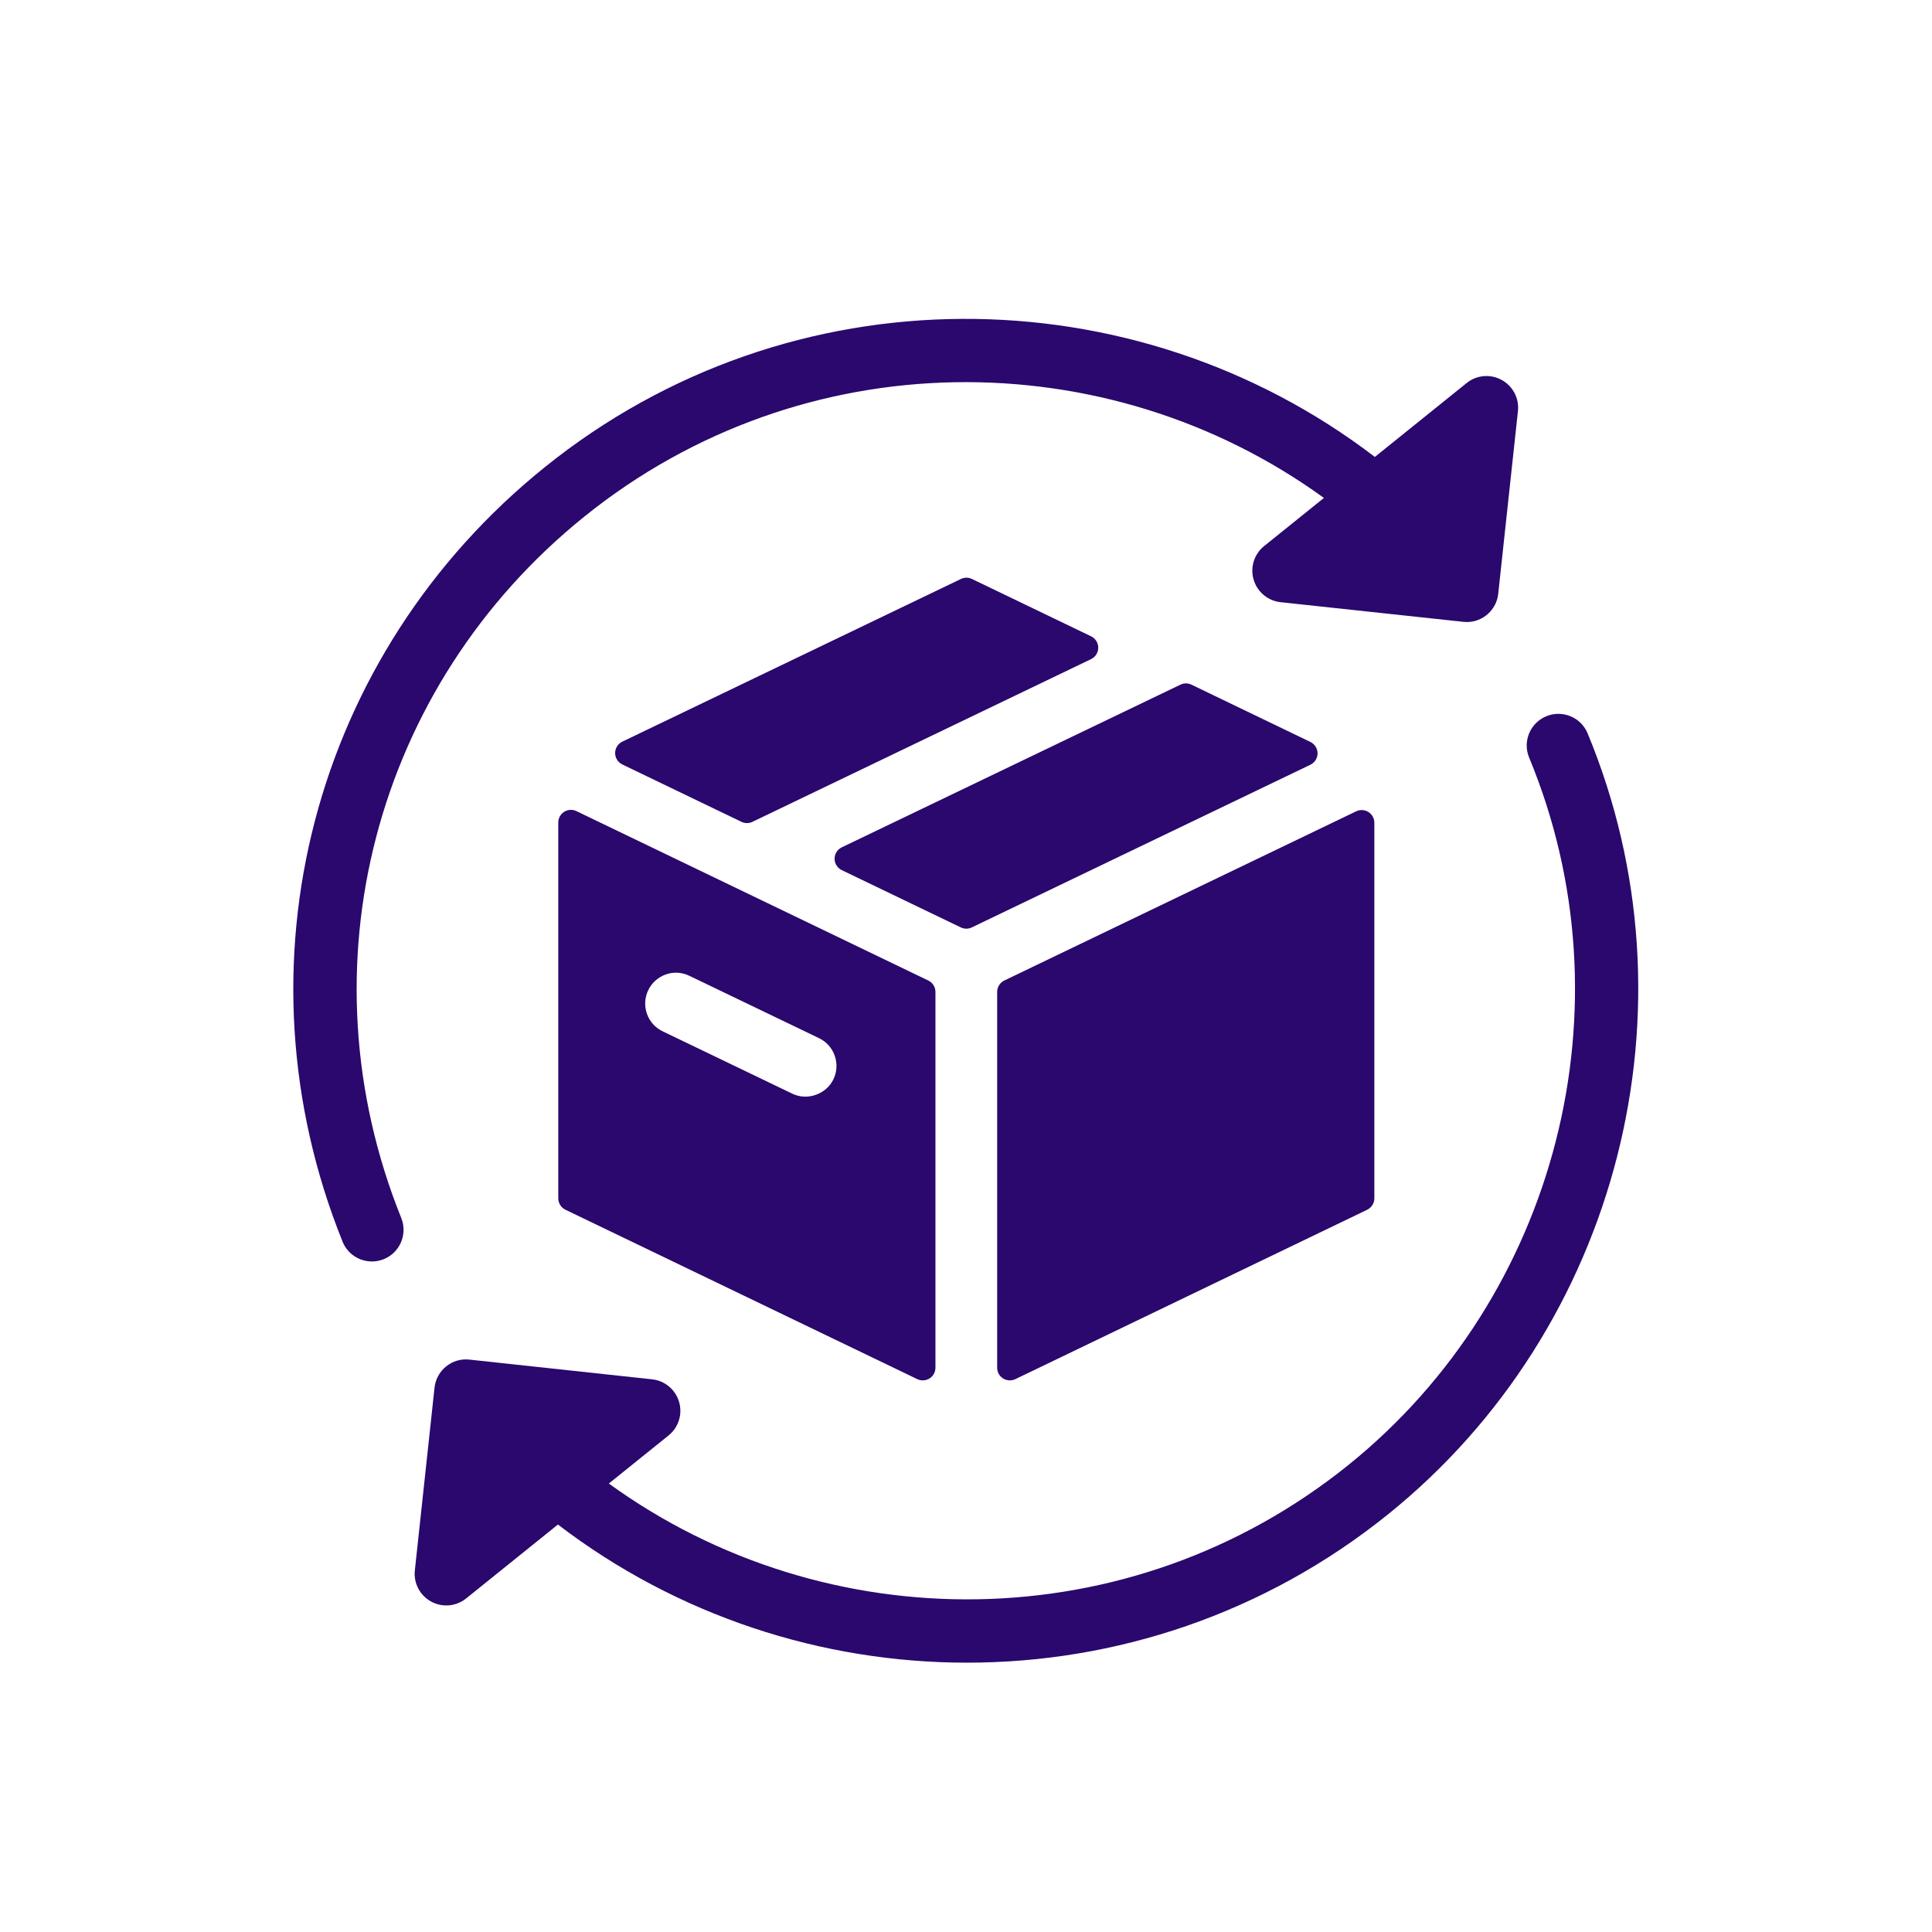
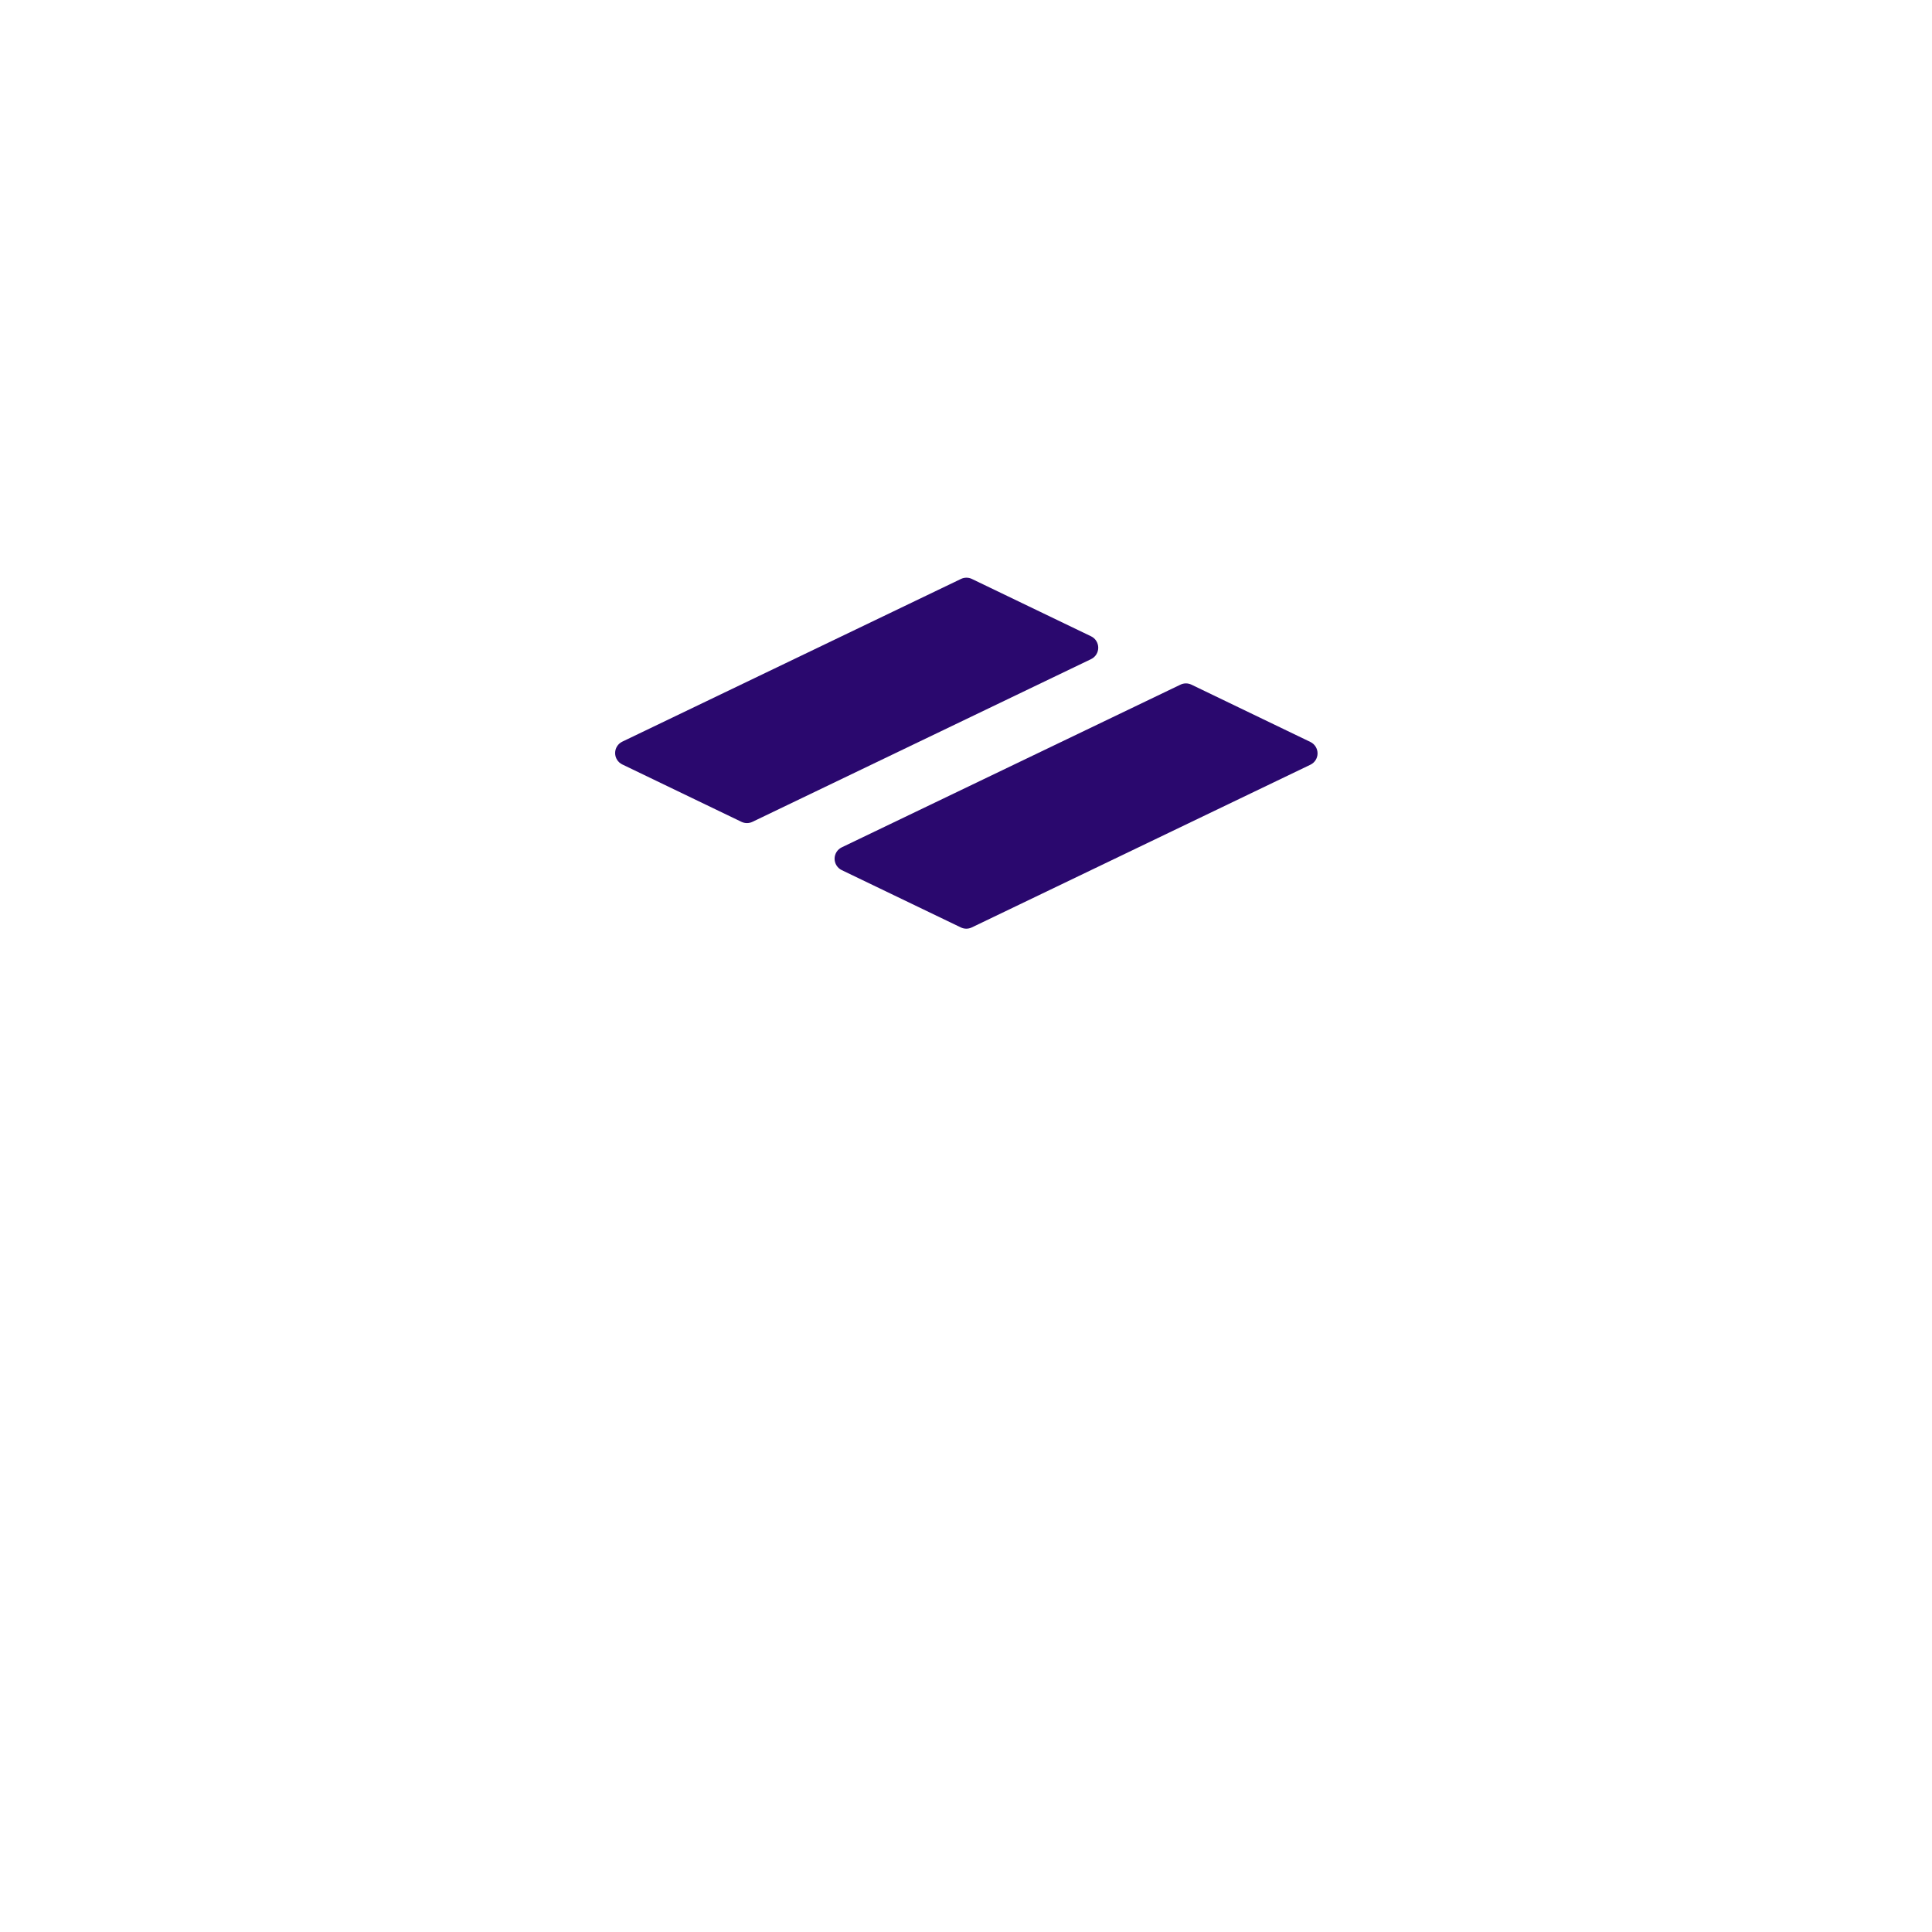
<svg xmlns="http://www.w3.org/2000/svg" version="1.2" preserveAspectRatio="xMidYMid meet" height="1024" viewBox="0 0 768 768" zoomAndPan="magnify" width="1024">
  <g id="6641ba4301">
    <path d="M 433.719 252.941 L 386.352 230.145 C 384.984 229.48 383.371 229.48 381.988 230.145 L 247.375 294.816 C 245.637 295.652 244.523 297.41 244.523 299.352 C 244.523 301.281 245.629 303.035 247.367 303.879 L 294.738 326.691 C 295.438 327.023 296.176 327.191 296.93 327.191 C 297.672 327.191 298.422 327.02 299.109 326.691 L 433.719 262.012 C 435.469 261.176 436.57 259.406 436.57 257.477 C 436.562 255.535 435.469 253.781 433.719 252.941 Z M 433.719 252.941" style="stroke:none;fill-rule:nonzero;fill:#2a086e;fill-opacity:1;" />
-     <path d="M 224.277 322.699 C 222.812 323.621 221.922 325.234 221.922 326.961 L 221.922 476.352 C 221.922 478.289 223.027 480.043 224.77 480.887 L 364.637 548.23 C 365.324 548.566 366.078 548.715 366.816 548.715 C 367.754 548.715 368.68 548.457 369.5 547.957 C 370.965 547.043 371.852 545.422 371.852 543.695 L 371.852 394.305 C 371.852 392.375 370.75 390.605 369.004 389.77 L 229.133 322.43 C 227.578 321.68 225.746 321.773 224.277 322.699 Z M 257.691 393.605 C 259.711 389.395 264.039 386.664 268.711 386.664 C 270.562 386.664 272.344 387.082 274.047 387.906 L 325.582 412.688 C 328.527 414.105 330.746 416.582 331.82 419.684 C 332.902 422.766 332.715 426.094 331.293 429.055 C 328.5 434.891 320.988 437.699 314.949 434.754 L 263.414 409.965 C 260.469 408.562 258.258 406.09 257.172 403 C 256.078 399.91 256.262 396.578 257.691 393.605 Z M 257.691 393.605" style="stroke:none;fill-rule:nonzero;fill:#2a086e;fill-opacity:1;" />
-     <path d="M 396.387 394.309 L 396.387 543.703 C 396.387 545.43 397.27 547.047 398.738 547.961 C 399.551 548.465 400.484 548.719 401.414 548.719 C 402.156 548.719 402.91 548.57 403.598 548.238 L 543.473 480.895 C 545.219 480.051 546.324 478.293 546.324 476.359 L 546.324 327.051 C 546.324 325.312 545.438 323.703 543.969 322.785 C 542.512 321.863 540.66 321.762 539.113 322.504 L 399.23 389.77 C 397.484 390.613 396.387 392.379 396.387 394.309 Z M 396.387 394.309" style="stroke:none;fill-rule:nonzero;fill:#2a086e;fill-opacity:1;" />
    <path d="M 520.895 294.938 L 473.609 272.16 C 472.234 271.496 470.629 271.496 469.25 272.16 L 334.617 336.828 C 332.879 337.664 331.762 339.418 331.762 341.359 C 331.762 343.289 332.871 345.059 334.617 345.891 L 381.941 368.664 C 382.629 368.992 383.371 369.168 384.121 369.168 C 384.871 369.168 385.617 368.992 386.305 368.664 L 520.895 303.996 C 522.641 303.16 523.75 301.406 523.75 299.465 C 523.742 297.539 522.641 295.785 520.895 294.938 Z M 520.895 294.938" style="stroke:none;fill-rule:nonzero;fill:#2a086e;fill-opacity:1;" />
-     <path d="M 147.848 501.453 C 149.406 501.453 150.996 501.16 152.535 500.547 C 158.98 497.941 162.098 490.625 159.508 484.172 C 119.461 384.715 148.719 272.656 232.305 205.336 C 319.156 135.363 440.027 135.398 526.277 197.941 L 502.516 217.066 C 498.543 220.262 496.898 225.531 498.332 230.41 C 499.762 235.285 503.996 238.84 509.055 239.379 L 581.715 247.191 C 582.168 247.238 582.617 247.27 583.082 247.27 C 589.422 247.27 594.875 242.488 595.566 236.039 L 603.406 163.41 C 603.953 158.348 601.391 153.457 596.93 151.027 C 592.461 148.578 586.977 149.055 583.004 152.27 L 546.527 181.641 C 450.988 108.551 314.246 107.008 216.523 185.738 C 124.25 260.059 91.965 383.766 136.168 493.562 C 138.145 498.473 142.863 501.453 147.848 501.453 Z M 147.848 501.453" style="stroke:none;fill-rule:nonzero;fill:#2a086e;fill-opacity:1;" />
-     <path d="M 631.102 291.52 C 628.445 285.109 621.094 282.07 614.652 284.727 C 608.238 287.391 605.195 294.75 607.855 301.16 C 648.75 399.695 619.199 515.328 536.012 582.355 C 449.16 652.324 328.289 652.273 242.027 589.727 L 265.773 570.602 C 269.738 567.418 271.383 562.141 269.949 557.273 C 268.516 552.387 264.285 548.848 259.23 548.301 L 186.582 540.461 C 183.207 540.082 179.945 541.074 177.344 543.172 C 174.746 545.262 173.09 548.301 172.73 551.625 L 164.906 624.266 C 164.355 629.32 166.914 634.211 171.375 636.641 C 173.27 637.668 175.34 638.188 177.41 638.188 C 180.223 638.188 183.016 637.246 185.305 635.398 L 221.785 606.027 C 269.141 642.258 326.594 660.953 384.438 660.938 C 443.281 660.938 502.508 641.648 551.793 601.949 C 643.637 527.965 676.242 400.312 631.102 291.52 Z M 631.102 291.52" style="stroke:none;fill-rule:nonzero;fill:#2a086e;fill-opacity:1;" />
  </g>
</svg>